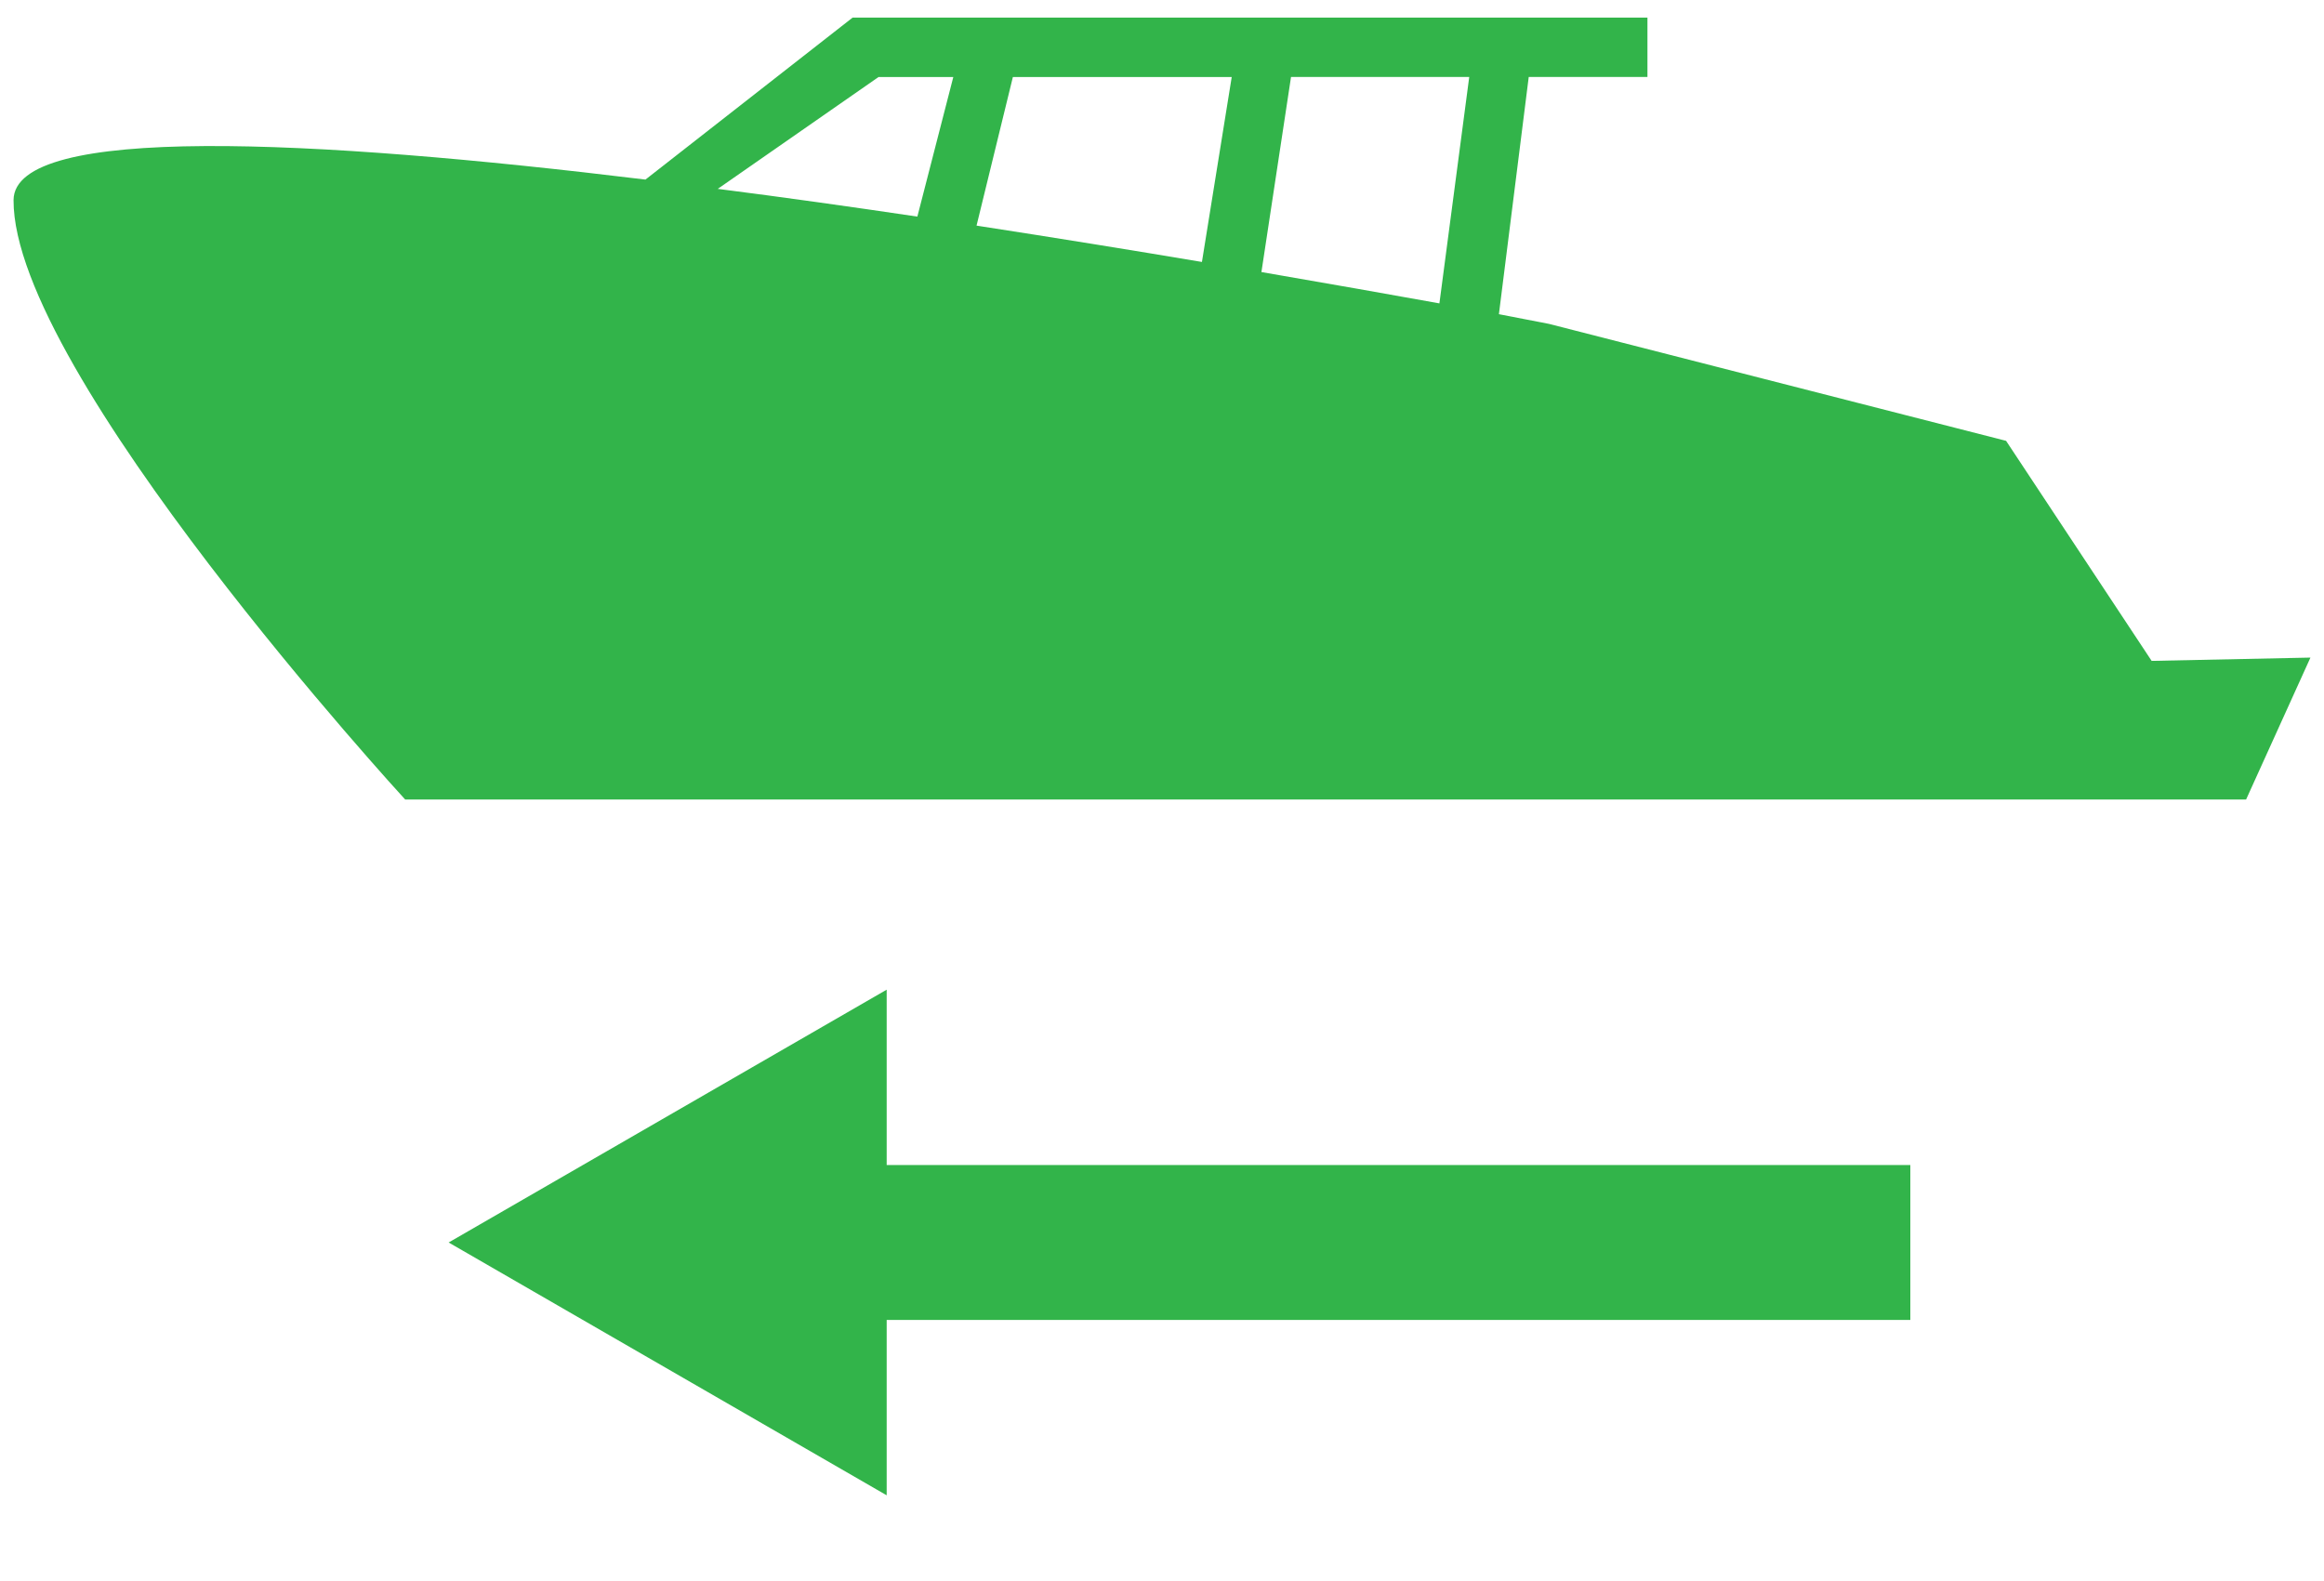
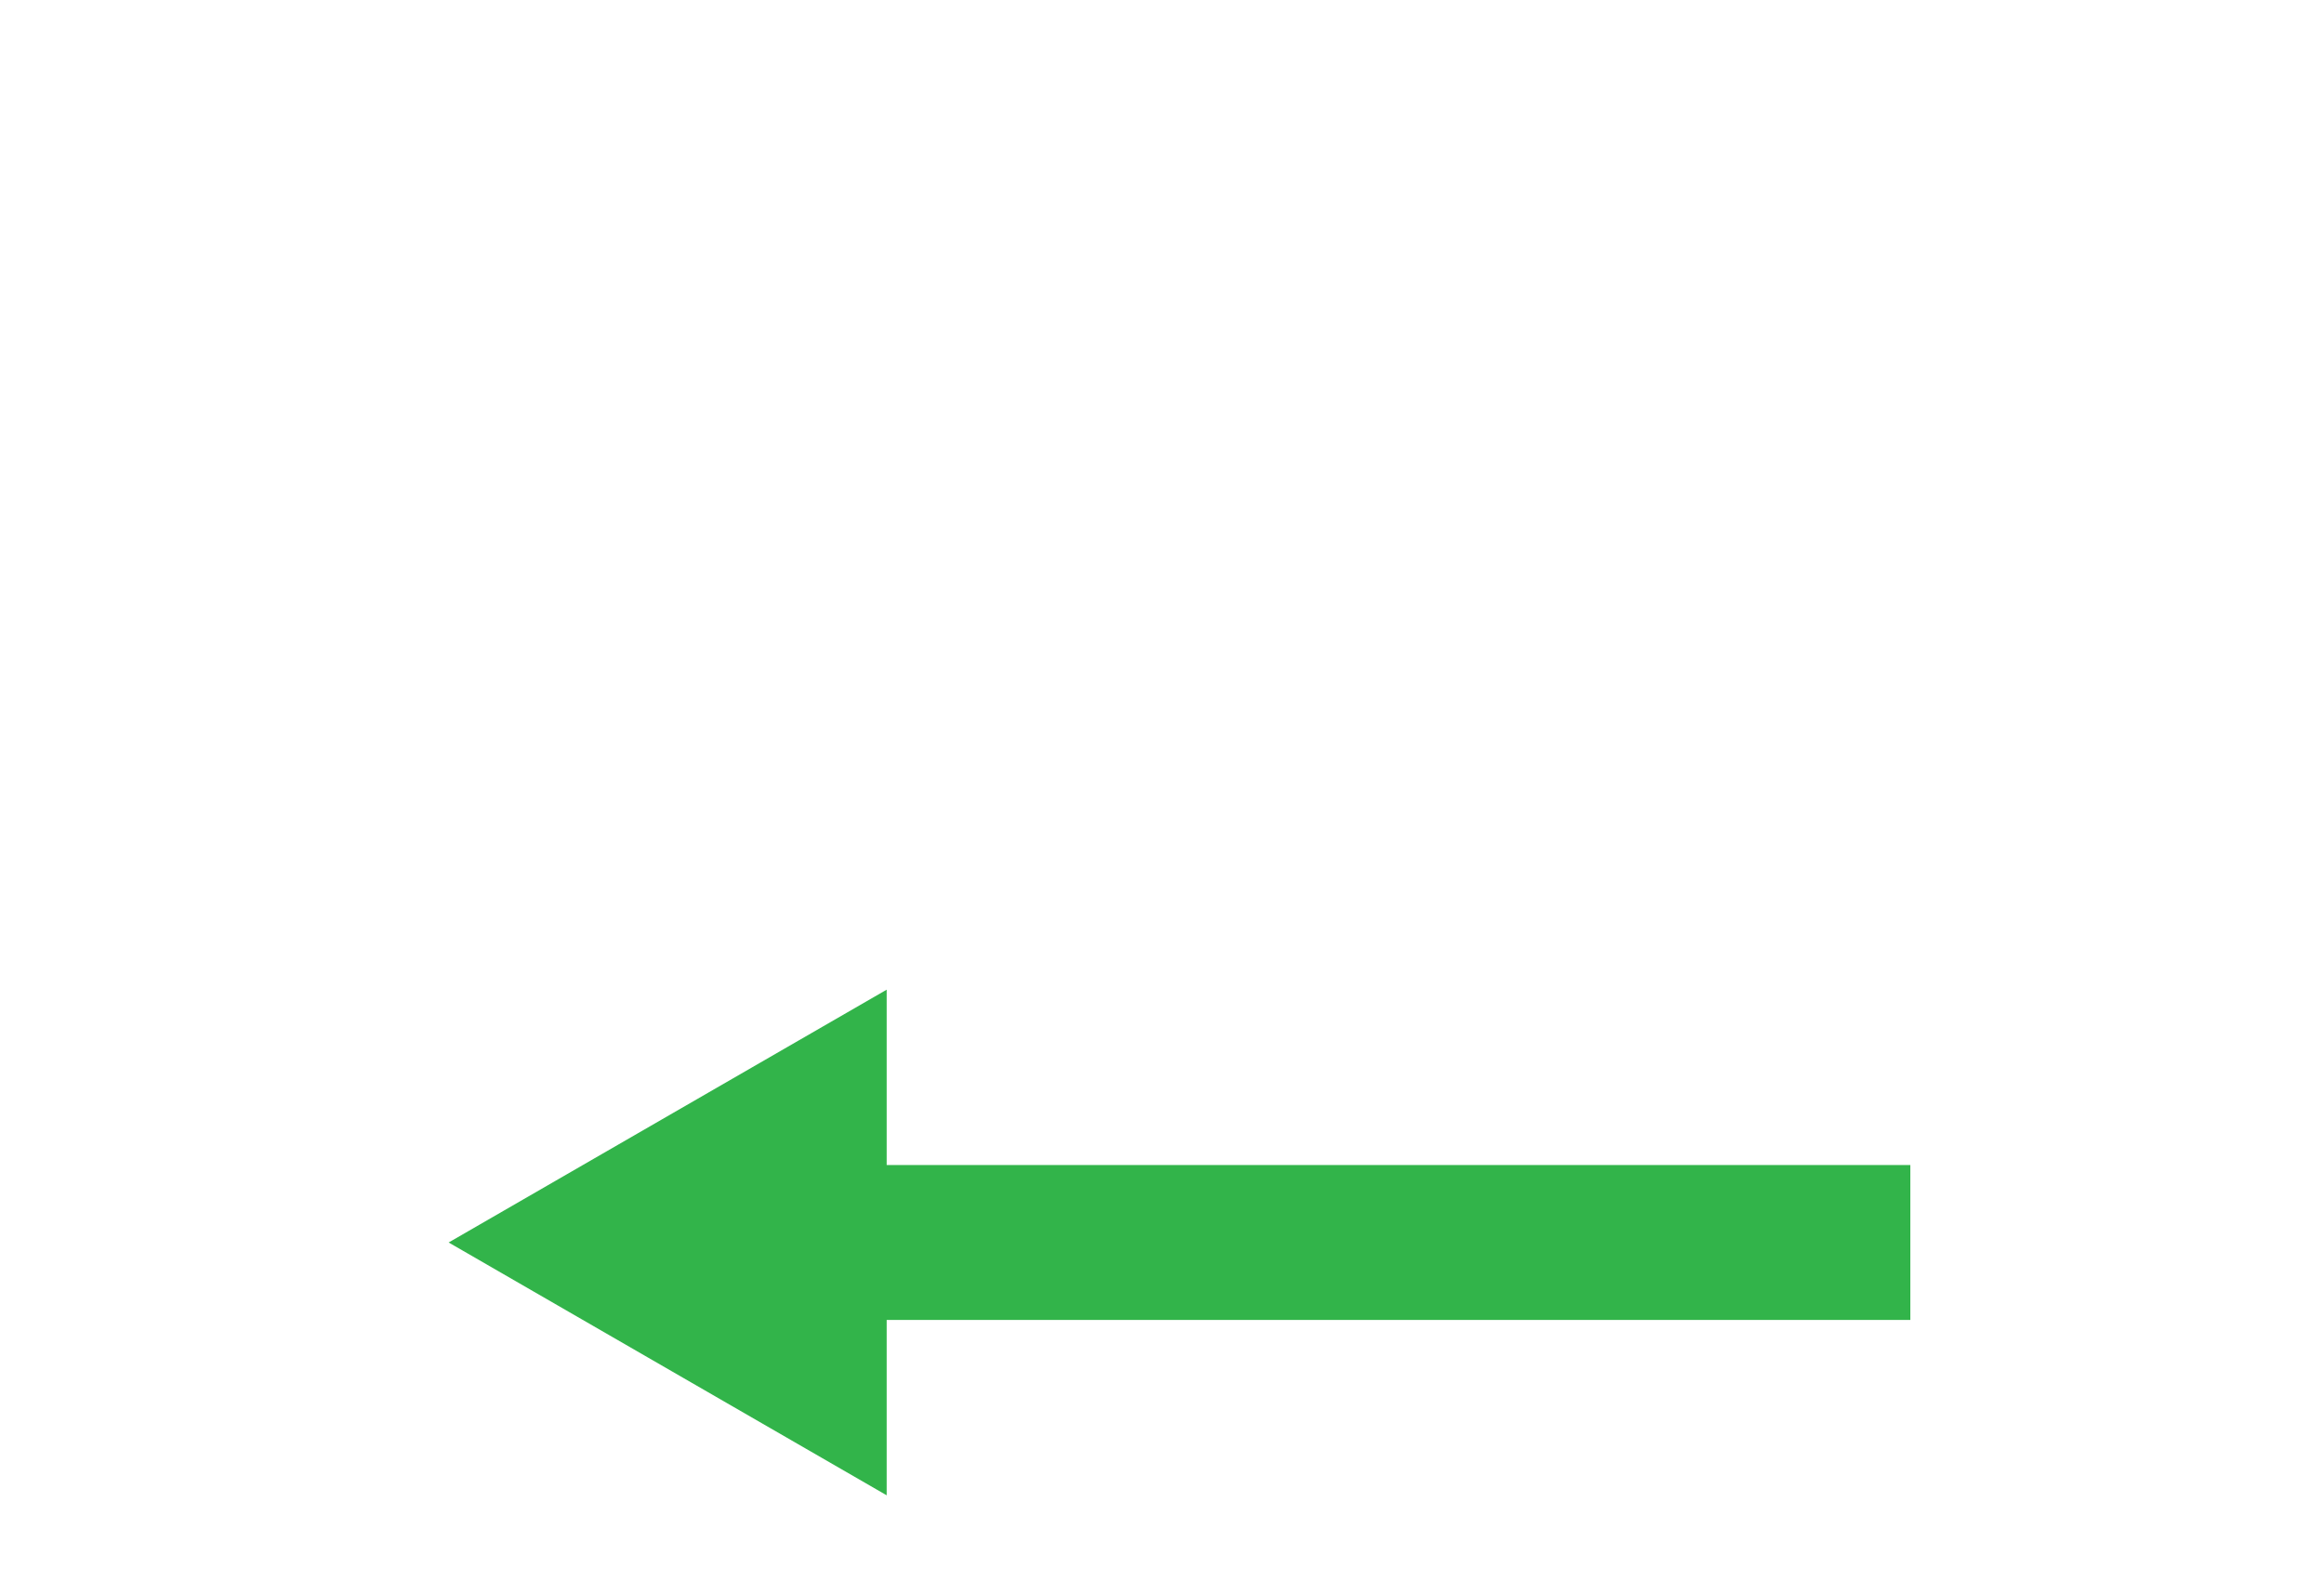
<svg xmlns="http://www.w3.org/2000/svg" id="Layer_1" x="0px" y="0px" width="60px" height="40.834px" viewBox="0 0 60 40.834" xml:space="preserve">
  <g>
    <g>
-       <path fill="#32B44A" d="M0.35,5.167C0.326,9.609,10.46,20.644,10.46,20.644h47.529l1.661-3.664l-4.1,0.085l-3.758-5.682    L39.99,8.363c0,0-0.464-0.09-1.292-0.25l0.77-6.125h3.065V0.454h-3.065h-2.045h-15.41l-5.349,4.183    C8.055,3.587,0.361,3.203,0.35,5.167z M32.567,7.025l0.764-5.037h4.092h0.509l-0.77,5.846C35.938,7.613,34.363,7.334,32.567,7.025    z M25.212,5.826l0.938-3.837h5.65l-0.769,4.775C29.233,6.462,27.262,6.142,25.212,5.826z M18.531,4.877l4.15-2.888h1.931    l-0.928,3.604C21.985,5.341,20.257,5.097,18.531,4.877z" />
-     </g>
+       </g>
  </g>
  <g>
    <g>
      <rect x="17.237" y="30.083" fill="#32B44A" width="32.083" height="4" />
    </g>
    <polygon fill="#32B44A" points="22.892,25.555 11.583,32.083 22.892,38.611  " />
  </g>
</svg>